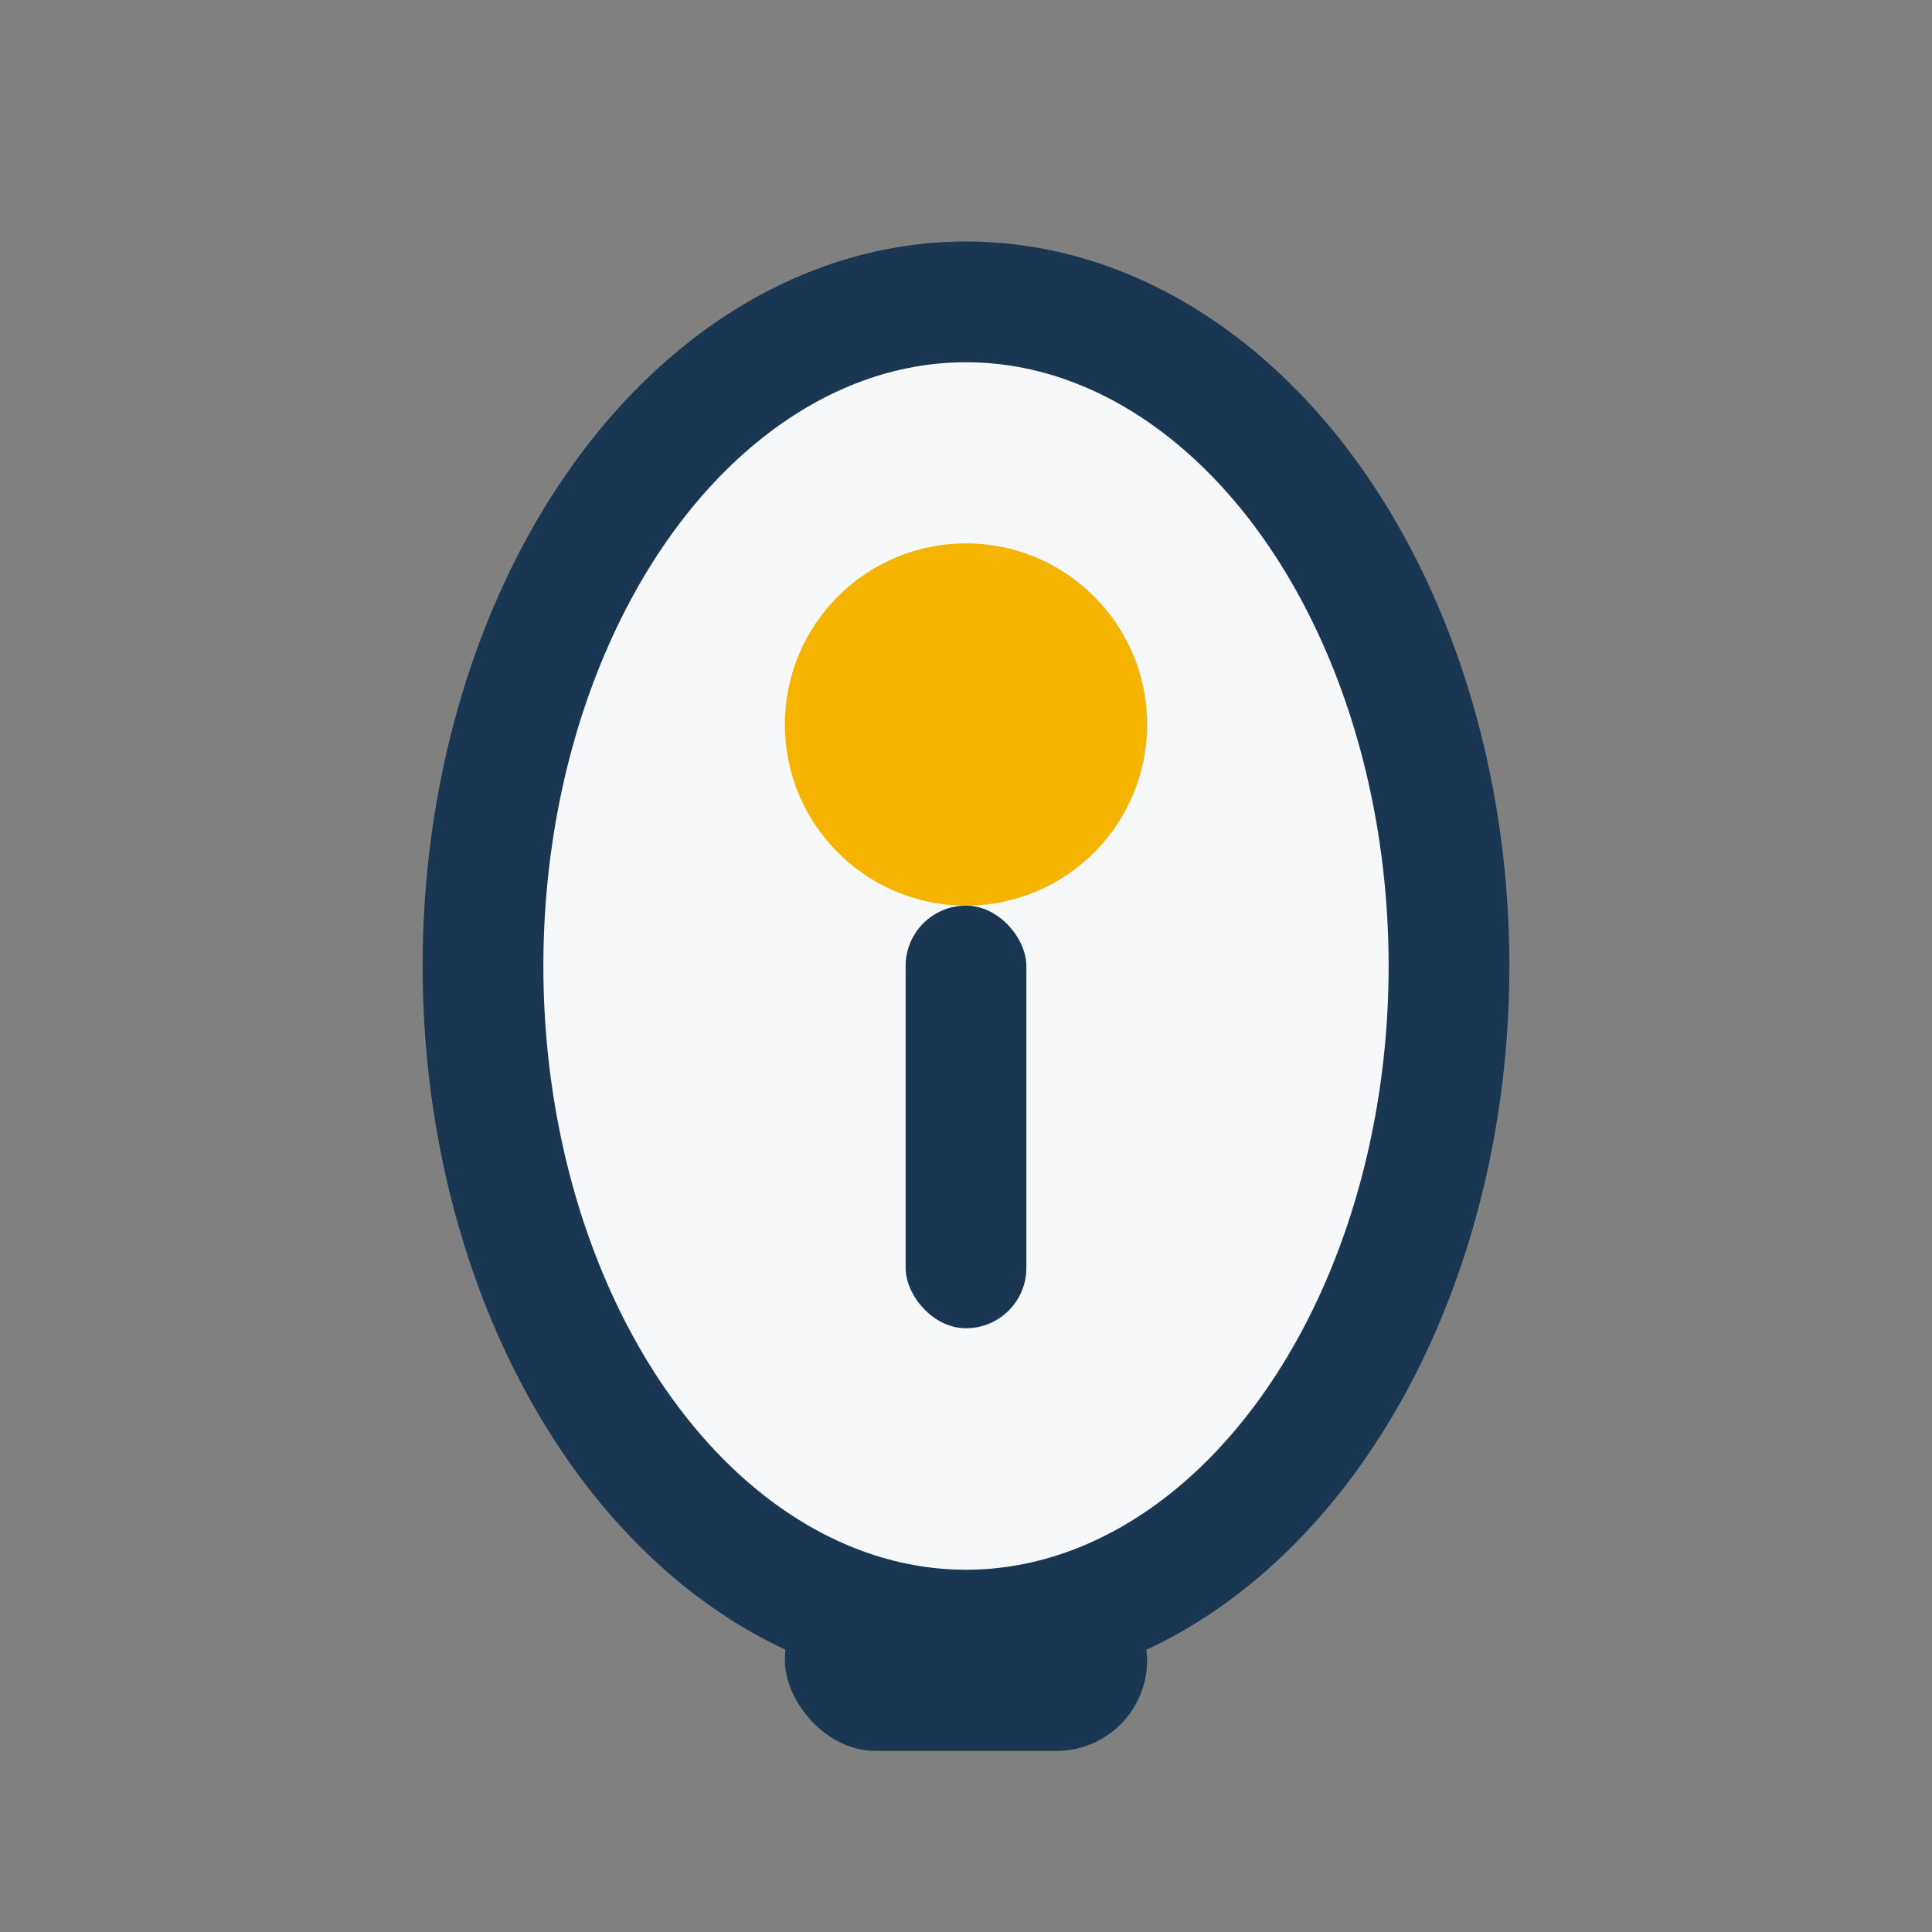
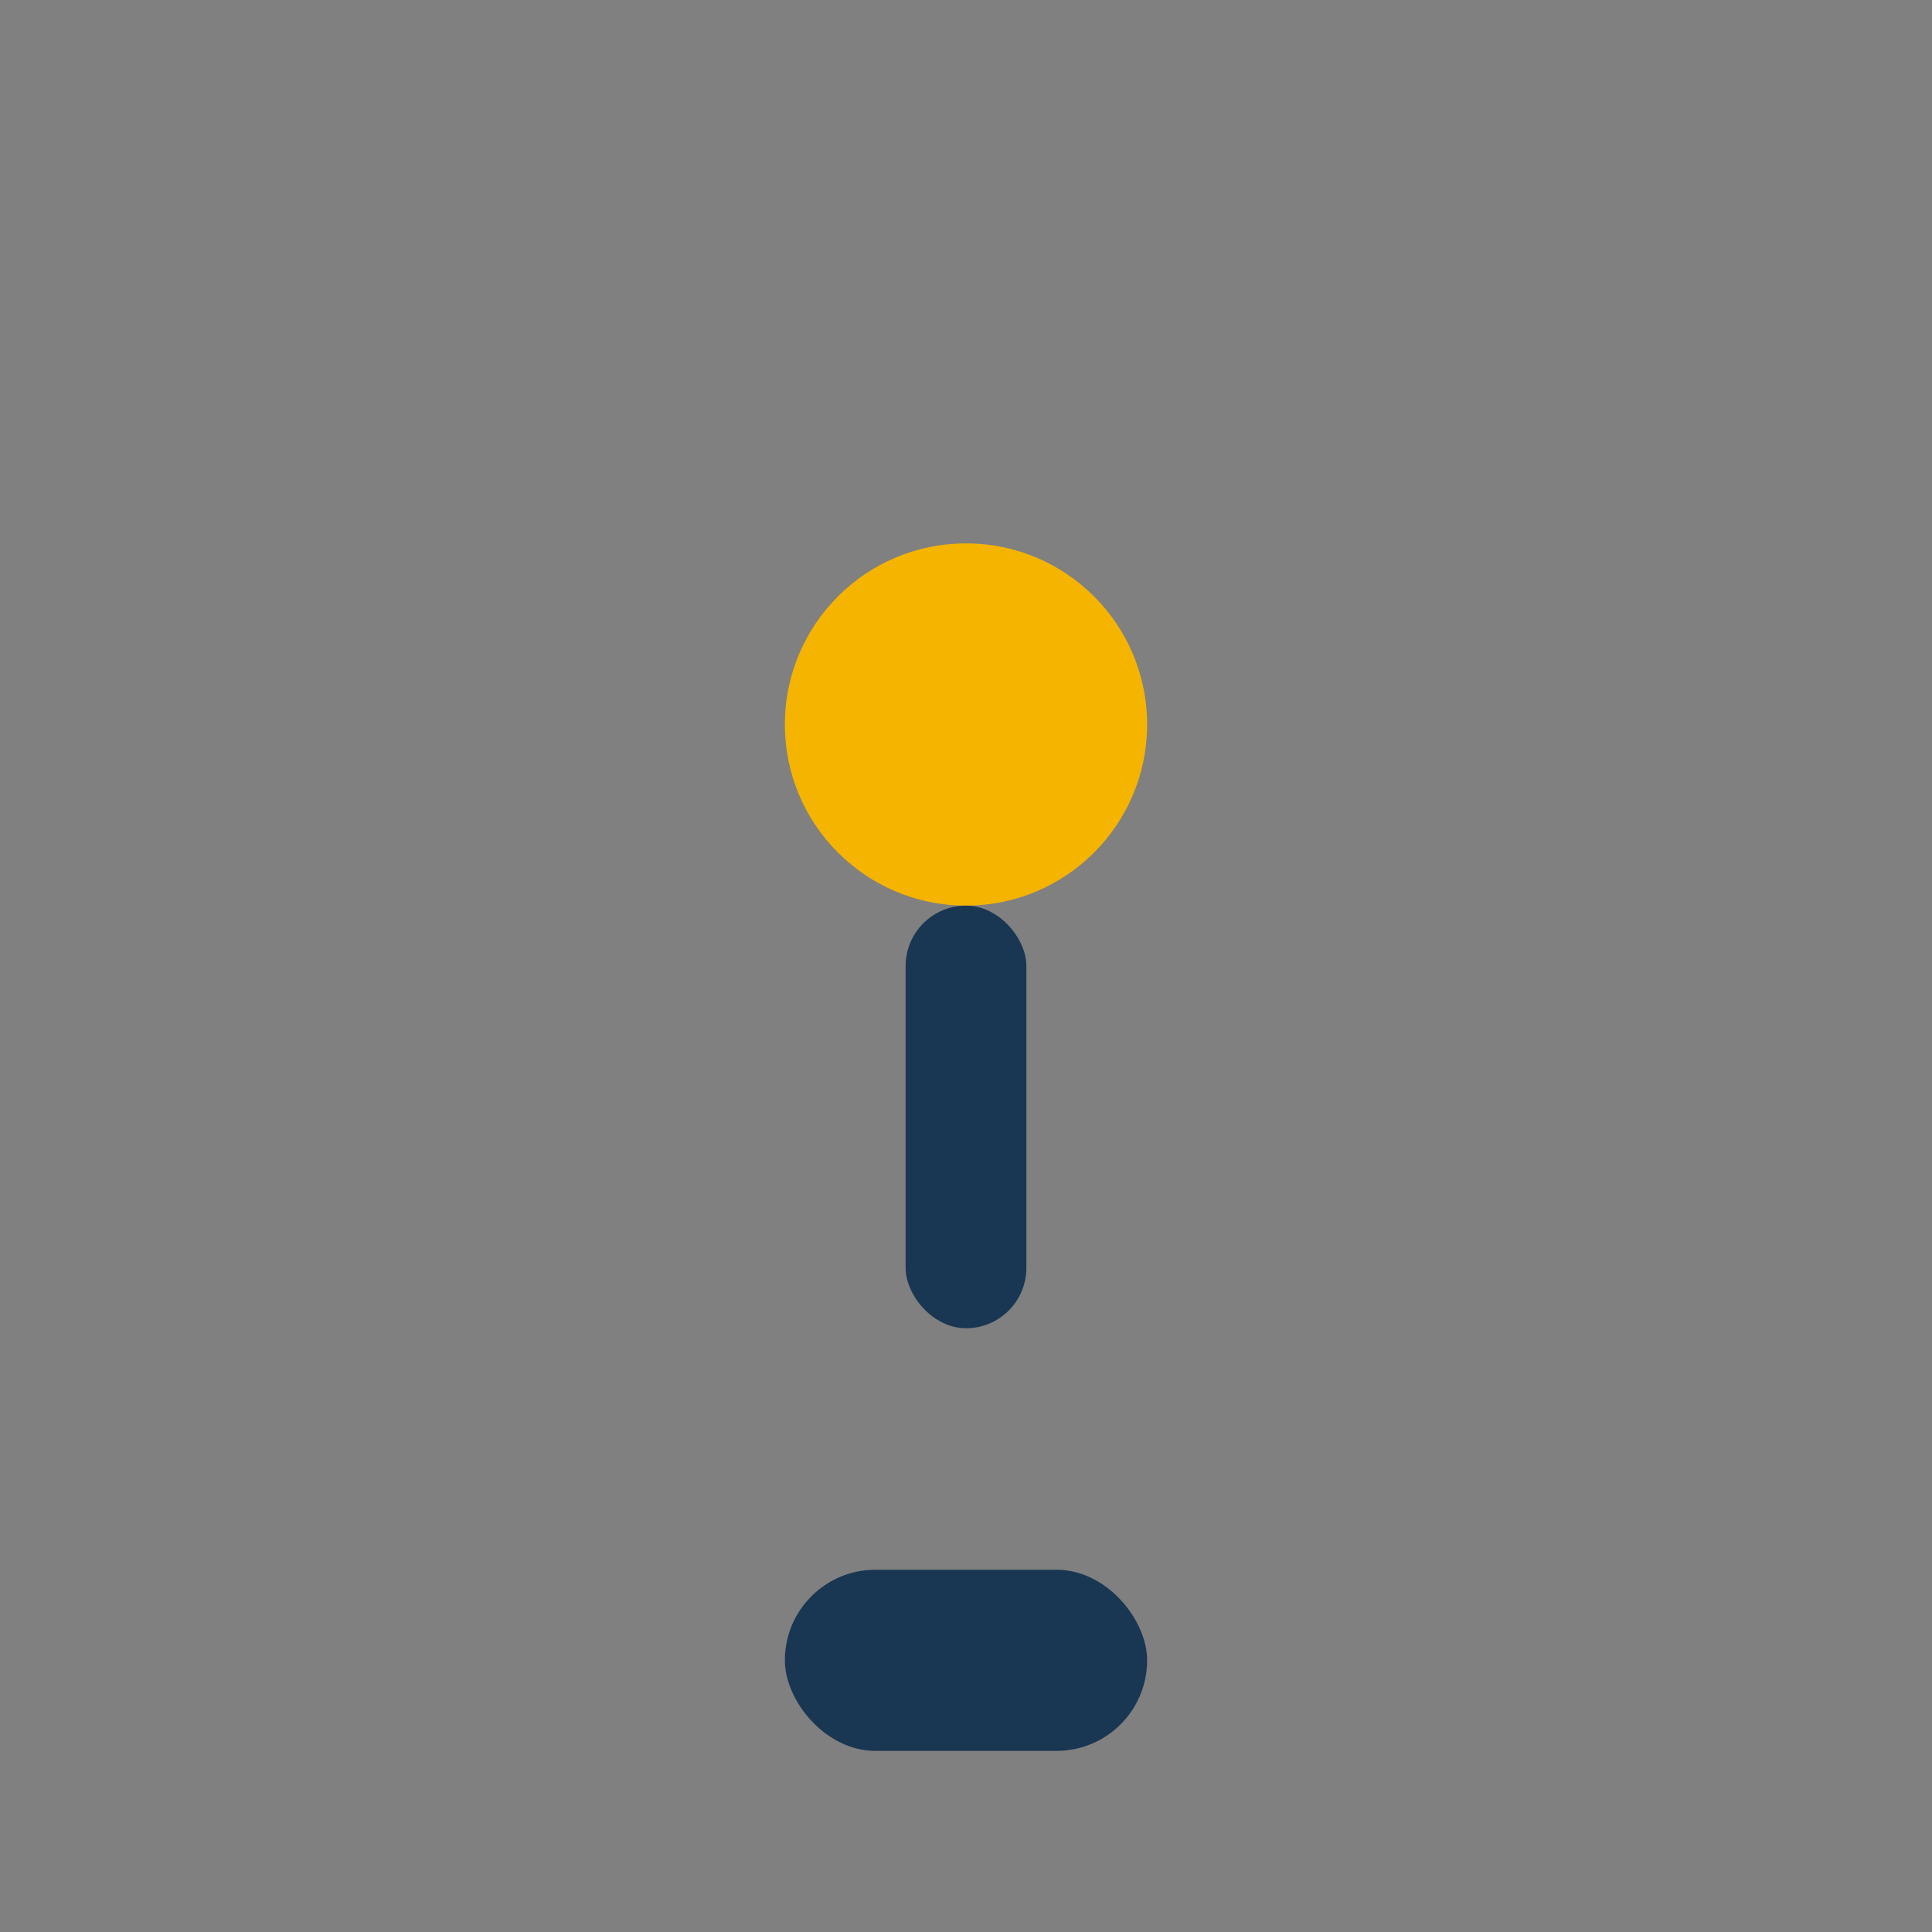
<svg xmlns="http://www.w3.org/2000/svg" width="32" height="32" viewBox="0 0 32 32">
  <rect x="0" y="0" width="32" height="32" fill="#808080" stroke="none" />
  <rect x="13" y="26" width="6" height="3" rx="1.5" fill="#193652" />
-   <ellipse cx="16" cy="16" rx="8" ry="11" fill="#F6F8FA" stroke="#193652" stroke-width="2" />
  <circle cx="16" cy="12" r="3" fill="#F5B400" />
  <rect x="15" y="15" width="2" height="7" rx="1" fill="#193652" />
</svg>